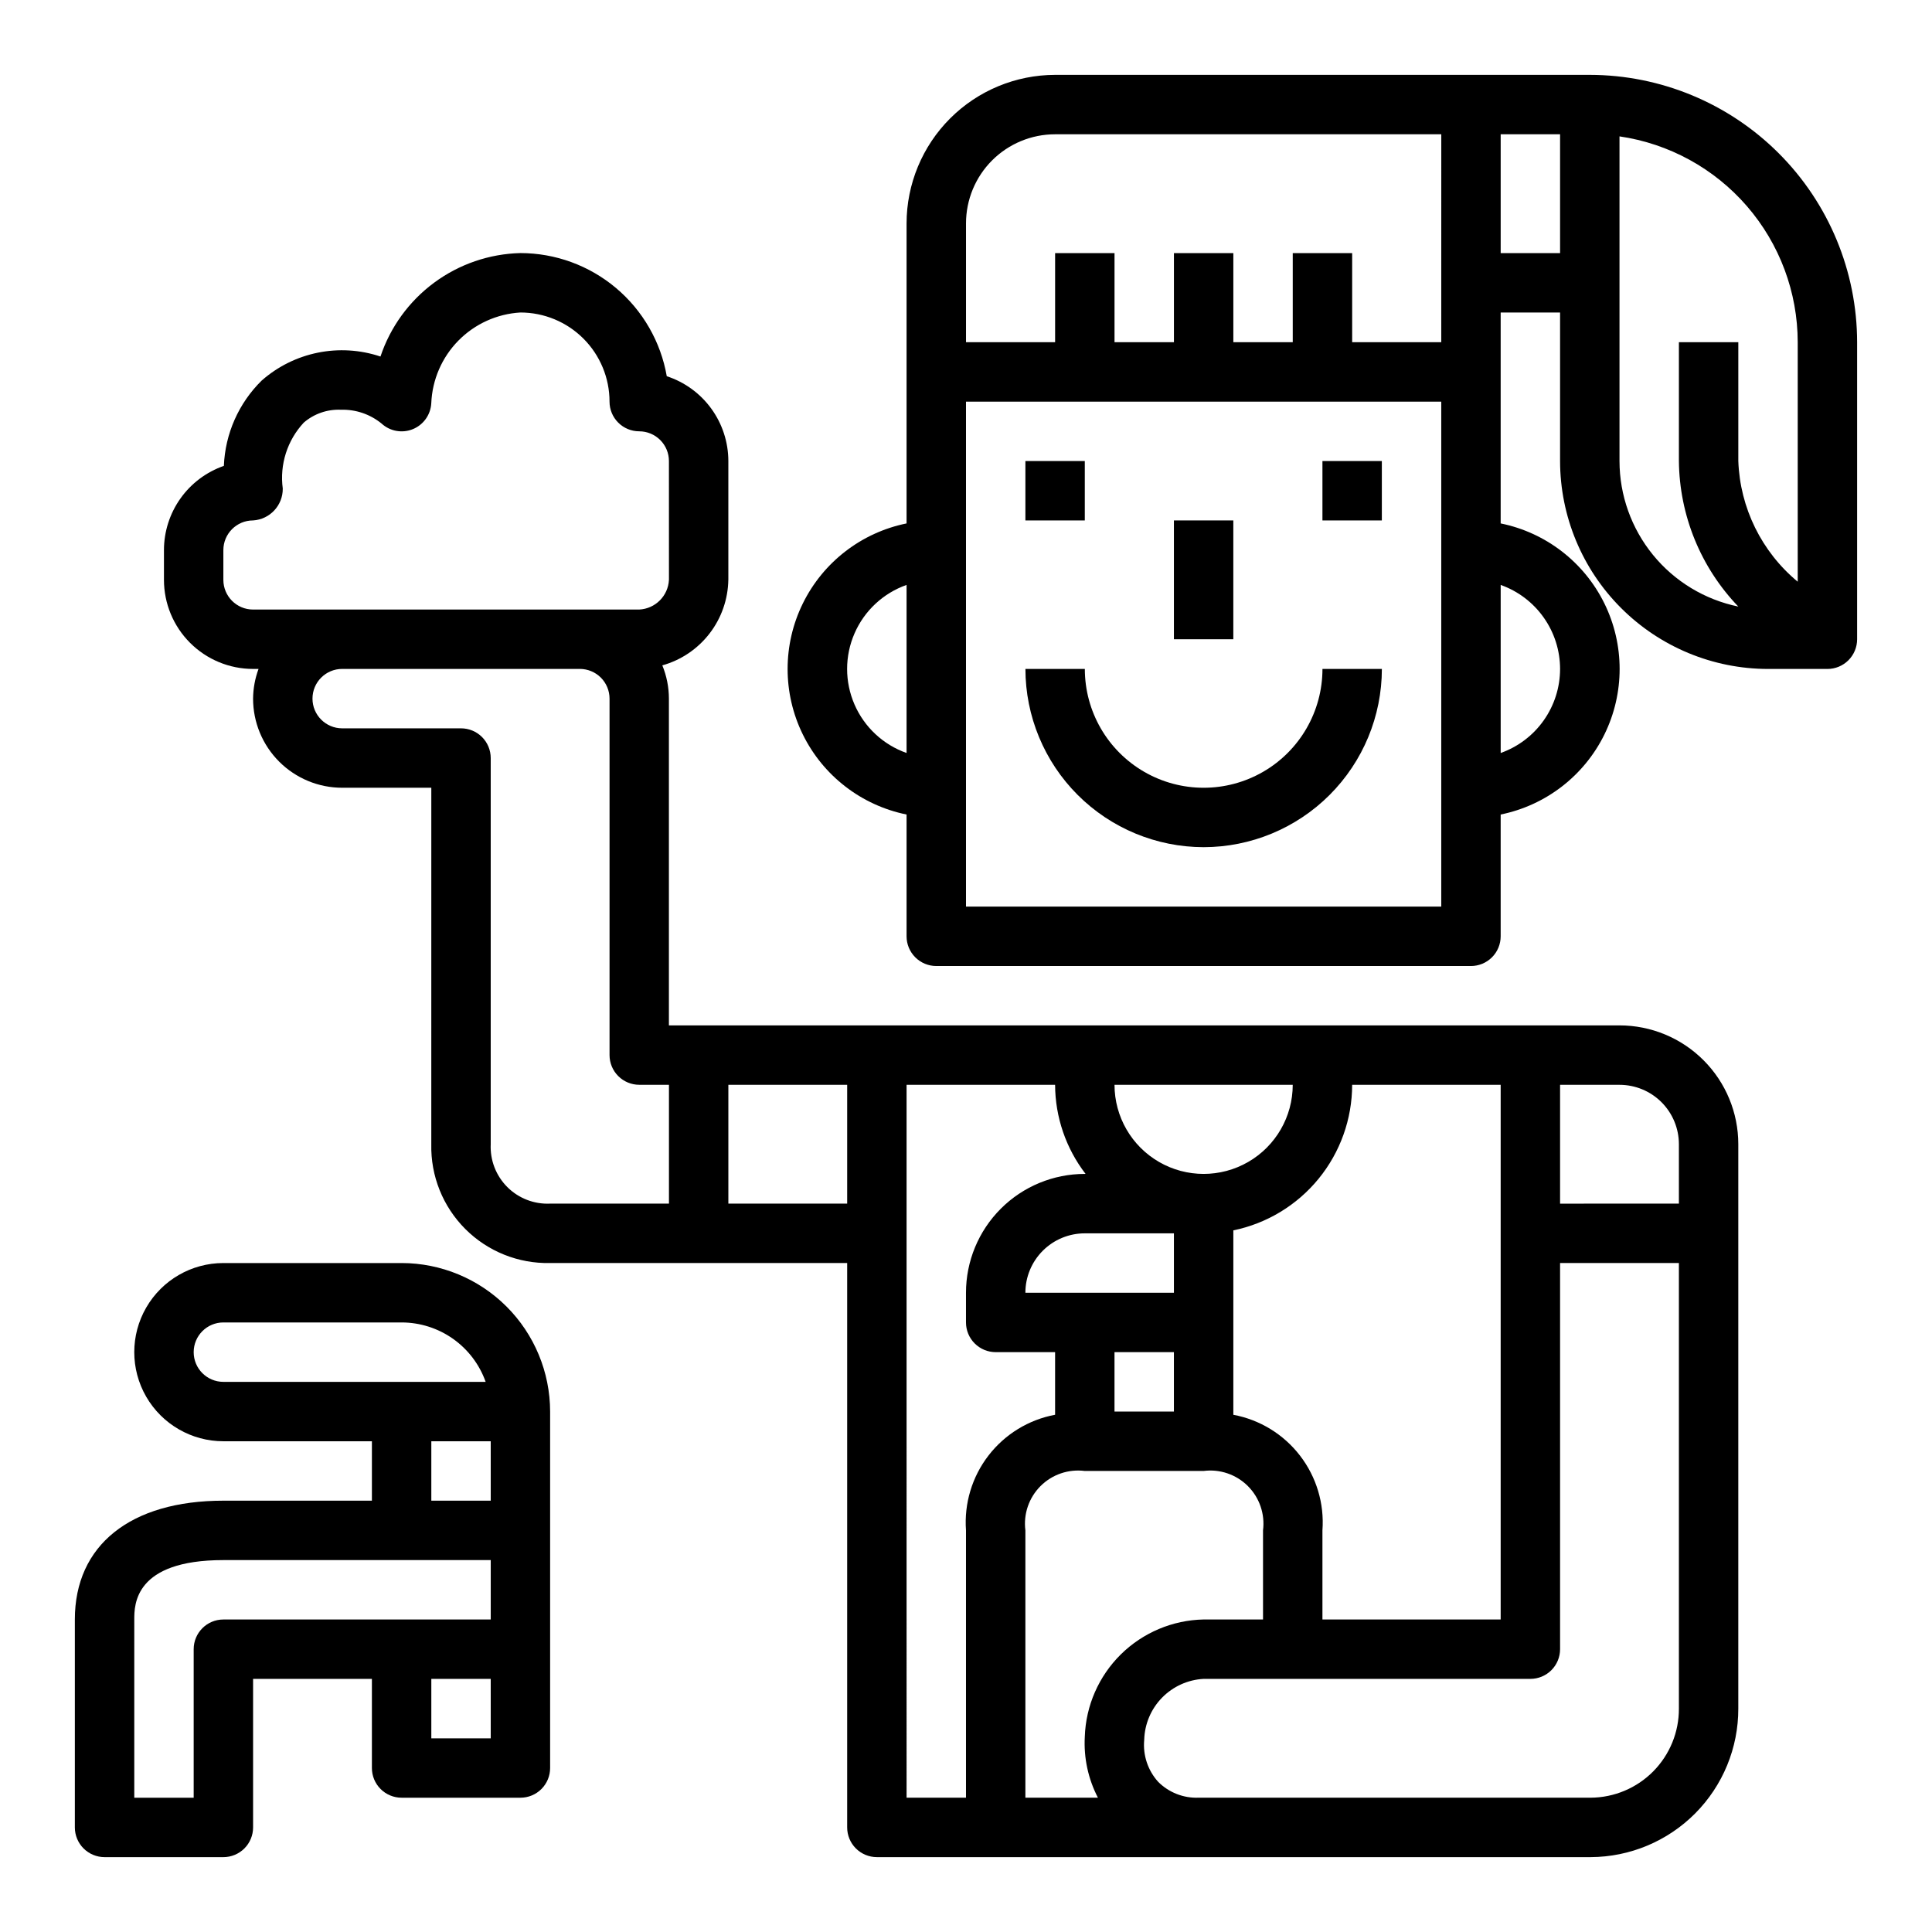
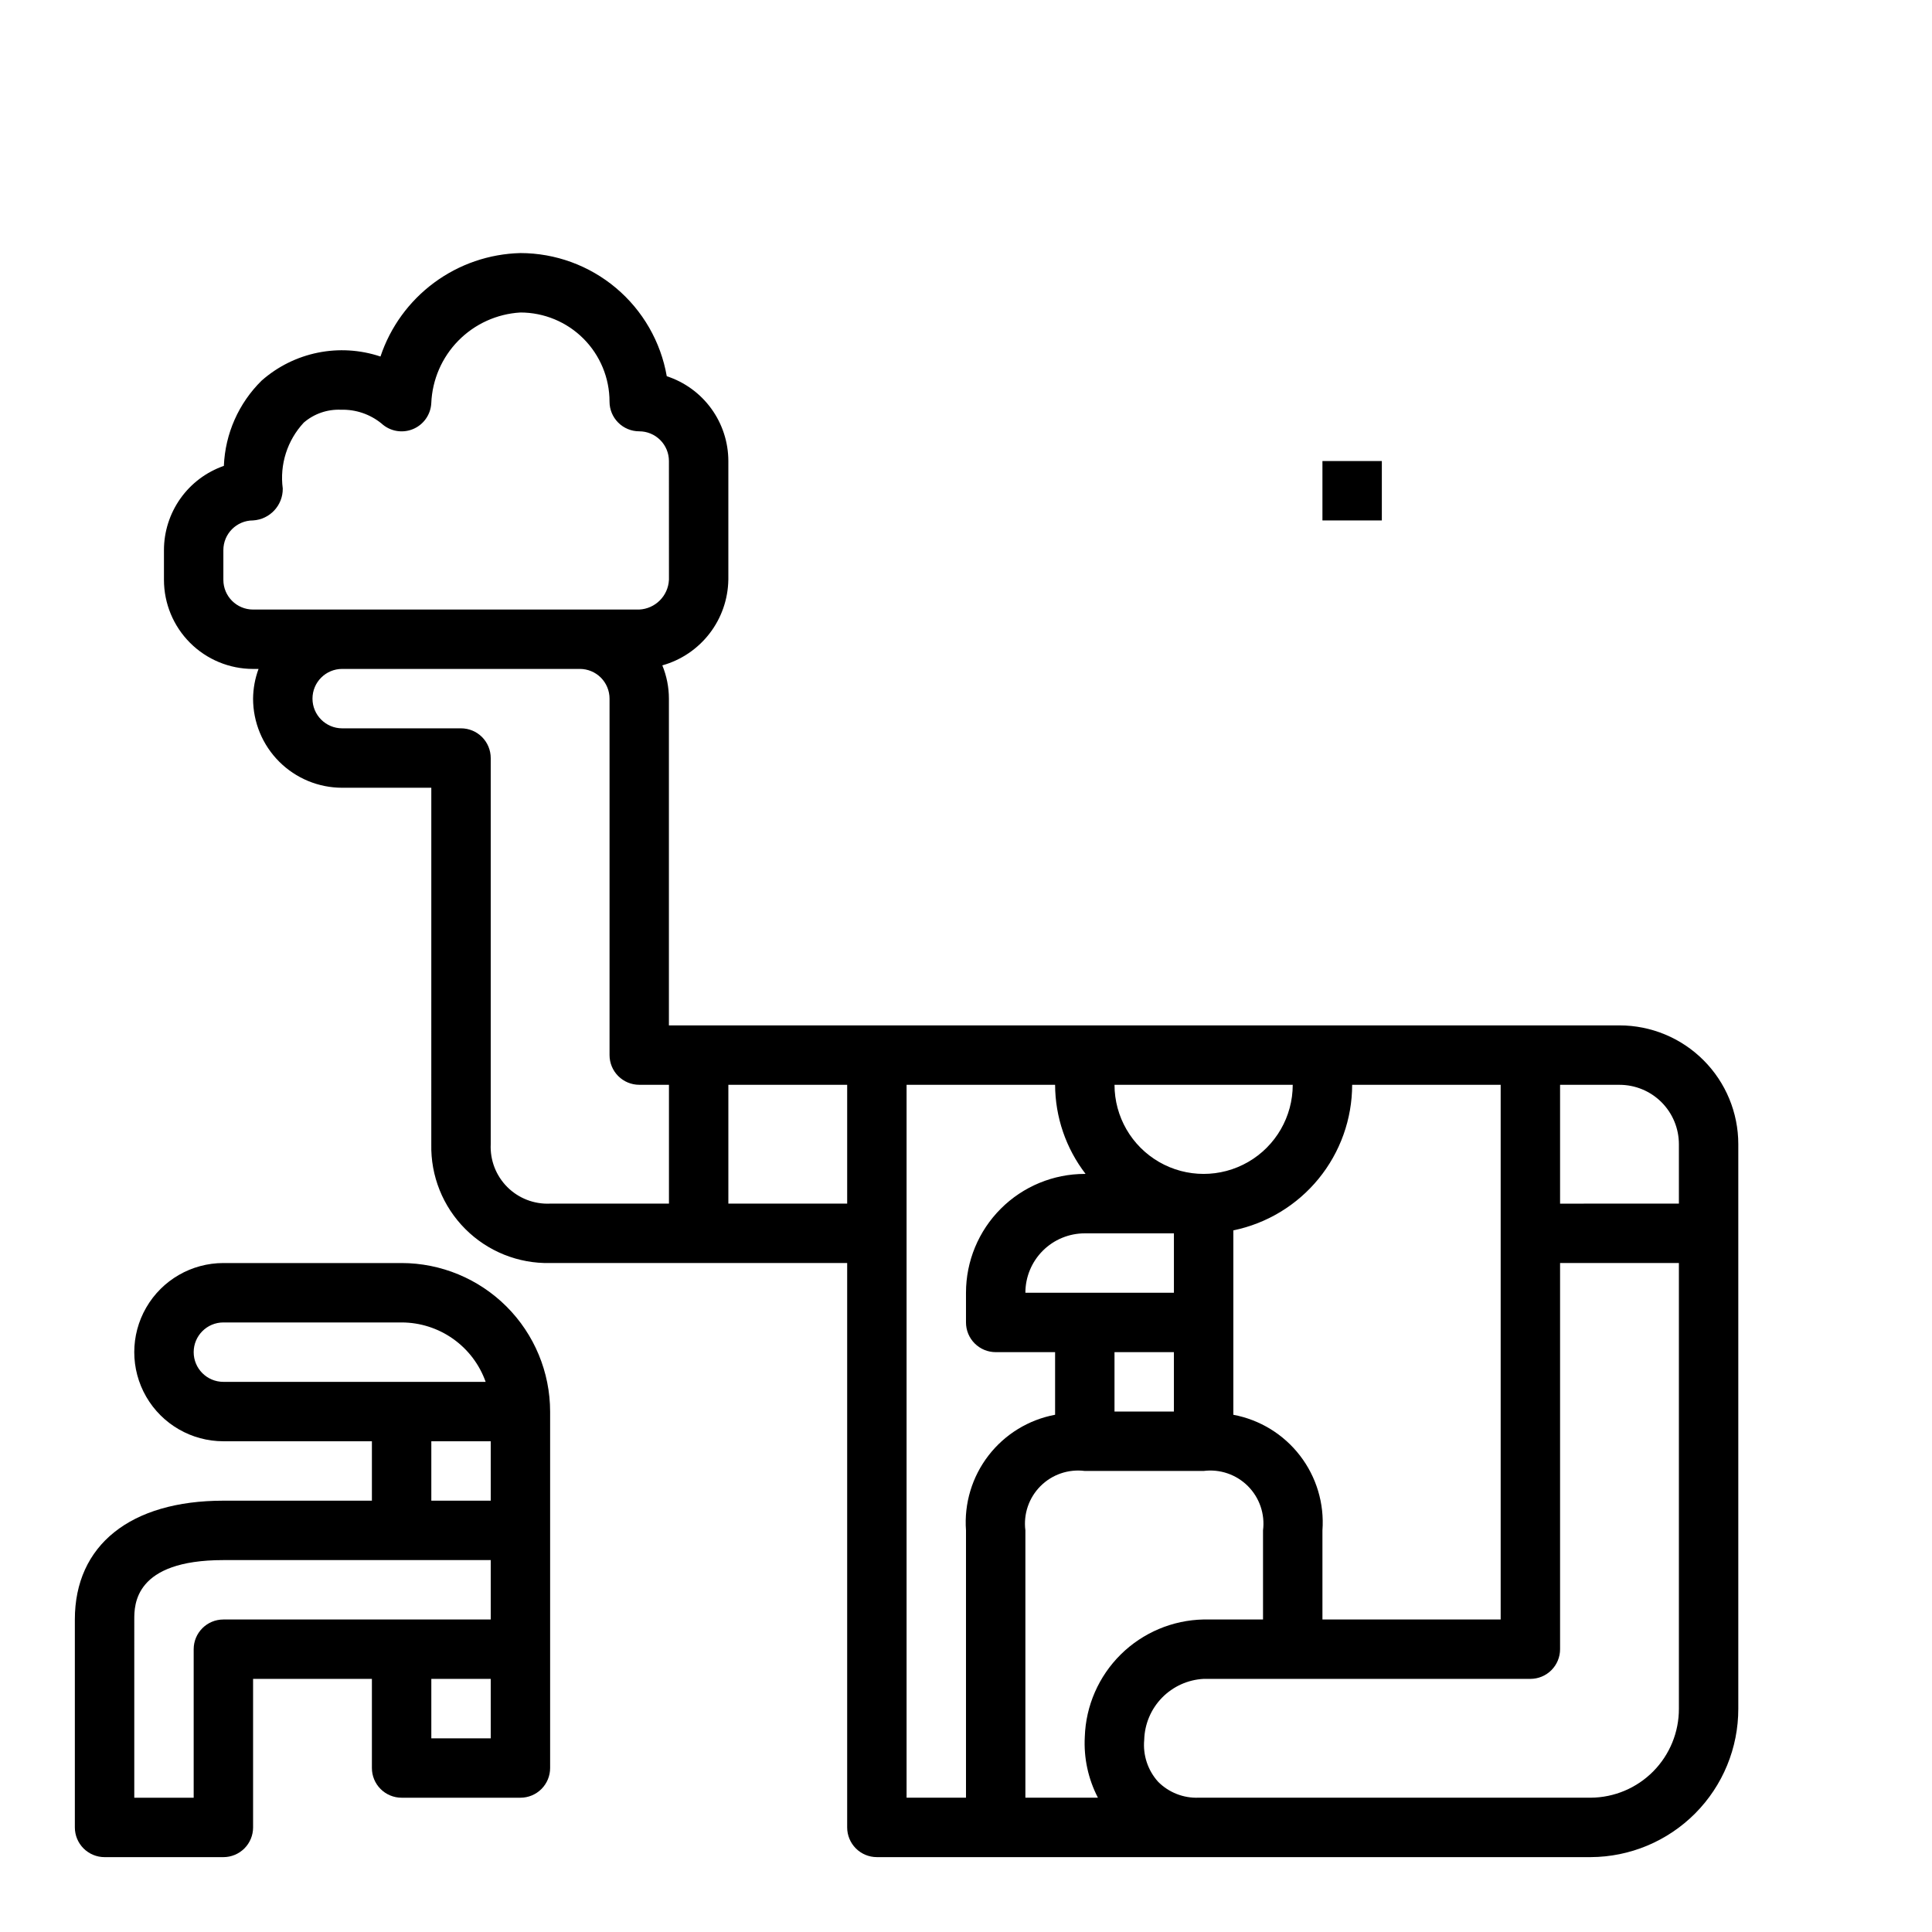
<svg xmlns="http://www.w3.org/2000/svg" fill="#000000" width="800px" height="800px" version="1.1" viewBox="144 144 512 512">
  <g>
-     <path d="m415.74 266.18h15.742v15.742h-15.742z" />
    <path d="m494.46 266.18h15.742v15.742h-15.742z" />
-     <path d="m455.1 281.92h15.742v31.488h-15.742z" />
-     <path d="m565.31 163.84h-141.7c-10.434 0.016-20.438 4.164-27.816 11.543s-11.531 17.383-11.543 27.82v79.508c-11.957 2.426-22.109 10.262-27.492 21.211-5.379 10.949-5.379 23.773 0 34.723 5.383 10.949 15.535 18.781 27.492 21.211v32.273c0 2.09 0.828 4.09 2.305 5.566 1.477 1.477 3.481 2.309 5.566 2.309h141.7c2.086 0 4.09-0.832 5.566-2.309 1.477-1.477 2.305-3.477 2.305-5.566v-32.273c11.957-2.43 22.109-10.262 27.492-21.211 5.379-10.949 5.379-23.773 0-34.723-5.383-10.949-15.535-18.785-27.492-21.211v-55.895h15.742v39.363c0.02 14.609 5.828 28.613 16.16 38.945 10.328 10.328 24.336 16.141 38.945 16.156h15.746c2.086 0 4.09-0.828 5.566-2.305 1.473-1.477 2.305-3.481 2.305-5.566v-78.719c-0.023-18.785-7.496-36.793-20.777-50.074s-31.289-20.754-50.07-20.777zm-181.06 179.71c-6.18-2.18-11.18-6.832-13.793-12.844-2.617-6.012-2.617-12.84 0-18.848 2.613-6.012 7.613-10.664 13.793-12.848zm141.7 40.707h-125.95v-133.82h125.95zm0-149.57-23.613 0.004v-23.617h-15.746v23.617h-15.742v-23.617h-15.746v23.617h-15.742v-23.617h-15.746v23.617h-23.613v-31.488c0-6.266 2.488-12.273 6.914-16.699 4.43-4.43 10.438-6.918 16.699-6.918h102.34zm31.488 86.594c-0.004 4.883-1.52 9.645-4.34 13.633-2.816 3.988-6.801 7.004-11.402 8.637v-44.539c4.602 1.633 8.586 4.652 11.402 8.641 2.82 3.984 4.336 8.746 4.34 13.629zm0-110.21h-15.742v-31.488h15.742zm62.977 87.09v-0.004c-9.57-7.926-15.297-19.562-15.742-31.98v-31.488h-15.746v31.488c0.141 14.395 5.769 28.191 15.746 38.57-8.887-1.824-16.871-6.66-22.605-13.684-5.734-7.027-8.875-15.816-8.883-24.887v-86.035c13.109 1.91 25.09 8.473 33.762 18.484 8.672 10.016 13.453 22.812 13.469 36.062z" />
-     <path d="m462.98 368.51c12.52-0.016 24.527-4.992 33.383-13.848 8.855-8.855 13.836-20.863 13.848-33.387h-15.746c0 11.25-6 21.645-15.742 27.27s-21.746 5.625-31.488 0c-9.742-5.625-15.742-16.02-15.742-27.27h-15.746c0.012 12.523 4.992 24.531 13.848 33.387 8.855 8.855 20.863 13.832 33.387 13.848z" />
    <path d="m337.02 297.66v-31.488c-0.008-4.988-1.59-9.844-4.519-13.879-2.93-4.035-7.059-7.043-11.801-8.59-1.594-9.133-6.359-17.41-13.453-23.379-7.09-5.969-16.062-9.246-25.332-9.258-8.25 0.203-16.238 2.945-22.871 7.852-6.637 4.906-11.602 11.738-14.215 19.566-10.883-3.641-22.879-1.211-31.488 6.375-6.09 5.988-9.668 14.07-10.012 22.602-4.637 1.613-8.656 4.629-11.5 8.629s-4.375 8.789-4.379 13.695v7.875c0 6.262 2.488 12.27 6.918 16.695 4.43 4.43 10.434 6.918 16.699 6.918h1.449c-0.934 2.523-1.422 5.184-1.449 7.871 0 6.266 2.488 12.273 6.918 16.699 4.426 4.43 10.434 6.918 16.699 6.918h23.617l-0.004 94.465c-0.188 8.406 3.07 16.527 9.016 22.473 5.945 5.949 14.066 9.203 22.473 9.016h78.723v149.57c0 2.086 0.828 4.09 2.305 5.566 1.477 1.473 3.477 2.305 5.566 2.305h189.17c10.402-0.043 20.363-4.215 27.699-11.594 7.332-7.379 11.438-17.363 11.418-27.766v-149.57c0-8.352-3.316-16.359-9.223-22.266s-13.914-9.223-22.266-9.223h-251.91v-86.594c-0.004-3.023-0.598-6.016-1.746-8.816 4.969-1.387 9.355-4.348 12.508-8.434 3.152-4.082 4.898-9.078 4.984-14.234zm97.941 322.75h-19.223v-70.848c-0.551-4.32 0.93-8.652 4.008-11.734 3.082-3.082 7.414-4.562 11.738-4.008h31.488c4.32-0.555 8.652 0.926 11.734 4.008 3.078 3.082 4.559 7.414 4.008 11.734v23.617h-15.742c-8.23 0.164-16.086 3.477-21.945 9.258-5.856 5.785-9.273 13.594-9.543 21.82-0.309 5.598 0.895 11.176 3.477 16.152zm-19.223-133.82c0-4.176 1.66-8.18 4.613-11.133 2.949-2.953 6.957-4.609 11.133-4.609h23.617v15.742zm39.359 15.742v15.742l-15.742 0.004v-15.742zm102.34-70.848h15.742l0.004 0.004c4.176 0 8.18 1.656 11.133 4.609s4.609 6.957 4.609 11.133v15.742l-31.488 0.004zm0 149.57v-102.34h31.488v118.08c0.027 6.227-2.422 12.211-6.801 16.641-4.383 4.426-10.34 6.934-16.57 6.973h-103.92c-4.012 0.152-7.902-1.379-10.73-4.227-2.723-3.027-4.055-7.055-3.676-11.105 0.109-4.18 1.793-8.164 4.711-11.16 2.918-2.992 6.859-4.777 11.035-4.996h86.59c2.09 0 4.09-0.828 5.566-2.305 1.477-1.477 2.305-3.477 2.305-5.566zm-55.102-149.57h39.359v141.7h-47.234v-23.617c0.523-7.117-1.598-14.176-5.957-19.828-4.356-5.652-10.641-9.5-17.656-10.809v-48.871c8.883-1.824 16.867-6.66 22.602-13.688 5.734-7.023 8.875-15.812 8.887-24.883zm-15.742 0h-0.004c0 8.434-4.5 16.23-11.809 20.449-7.305 4.219-16.309 4.219-23.613 0-7.309-4.219-11.809-12.016-11.809-20.449zm-102.34 0h39.359c0.031 8.543 2.867 16.84 8.078 23.613h-0.203c-8.352 0-16.363 3.32-22.266 9.223-5.906 5.906-9.223 13.914-9.223 22.266v7.871c0 2.09 0.828 4.094 2.305 5.566 1.477 1.477 3.477 2.309 5.566 2.309h15.742v16.594c-7.016 1.309-13.301 5.156-17.656 10.809-4.356 5.652-6.477 12.711-5.957 19.828v70.848h-15.746zm-47.23 0h31.488v31.488h-31.488zm-15.742 0v31.488h-31.492c-4.231 0.195-8.352-1.398-11.348-4.394-2.996-3-4.594-7.117-4.394-11.352v-102.34c0-2.09-0.832-4.09-2.305-5.566-1.477-1.477-3.481-2.305-5.566-2.305h-31.488c-4.348 0-7.875-3.527-7.875-7.875 0-4.348 3.527-7.871 7.875-7.871h62.977c2.086 0 4.09 0.832 5.566 2.305 1.473 1.477 2.305 3.481 2.305 5.566v94.465c0 2.09 0.828 4.09 2.305 5.566 1.477 1.477 3.481 2.309 5.566 2.309zm0-133.82h-0.004c-0.207 4.258-3.613 7.66-7.871 7.871h-102.34c-4.348 0-7.871-3.523-7.871-7.871v-7.875c0-4.348 3.523-7.871 7.871-7.871 4.453-0.273 7.914-3.984 7.871-8.445-0.852-6.367 1.191-12.777 5.566-17.477 2.734-2.356 6.266-3.574 9.871-3.41 3.898-0.117 7.707 1.18 10.73 3.644 2.246 2.07 5.484 2.652 8.312 1.496 2.824-1.156 4.727-3.844 4.879-6.894 0.258-6.219 2.816-12.125 7.18-16.562s10.223-7.094 16.438-7.457c6.262 0 12.27 2.488 16.699 6.918 4.43 4.43 6.918 10.438 6.918 16.699 0 2.09 0.828 4.09 2.305 5.566 1.477 1.477 3.481 2.305 5.566 2.305s4.09 0.832 5.566 2.309c1.477 1.477 2.305 3.477 2.305 5.566z" />
    <path d="m171.71 636.16h31.488c2.086 0 4.09-0.832 5.566-2.305 1.477-1.477 2.305-3.481 2.305-5.566v-39.363h31.488v23.617c0 2.09 0.828 4.09 2.305 5.566 1.477 1.477 3.481 2.305 5.566 2.305h31.488c2.09 0 4.09-0.828 5.566-2.305s2.305-3.477 2.305-5.566v-94.465c-0.012-10.434-4.164-20.438-11.539-27.816-7.379-7.379-17.387-11.531-27.82-11.543h-47.23c-8.438 0-16.234 4.5-20.453 11.809-4.219 7.305-4.219 16.309 0 23.617 4.219 7.305 12.016 11.805 20.453 11.805h39.359v15.742l-39.359 0.004c-24.648 0-39.363 11.809-39.363 31.488v55.105c0 2.086 0.832 4.09 2.309 5.566 1.477 1.473 3.477 2.305 5.566 2.305zm102.34-31.488h-15.746v-15.746h15.742zm0-62.977h-15.746v-15.746h15.742zm-70.848-31.488c-4.348 0-7.875-3.523-7.875-7.871 0-4.348 3.527-7.875 7.875-7.875h47.23c4.883 0.008 9.645 1.523 13.633 4.344 3.984 2.816 7.004 6.801 8.637 11.402zm-23.617 62.977c0-3.898 0-15.742 23.617-15.742h70.848v15.742h-70.848c-4.348 0-7.875 3.523-7.875 7.871v39.359h-15.742z" />
  </g>
</svg>